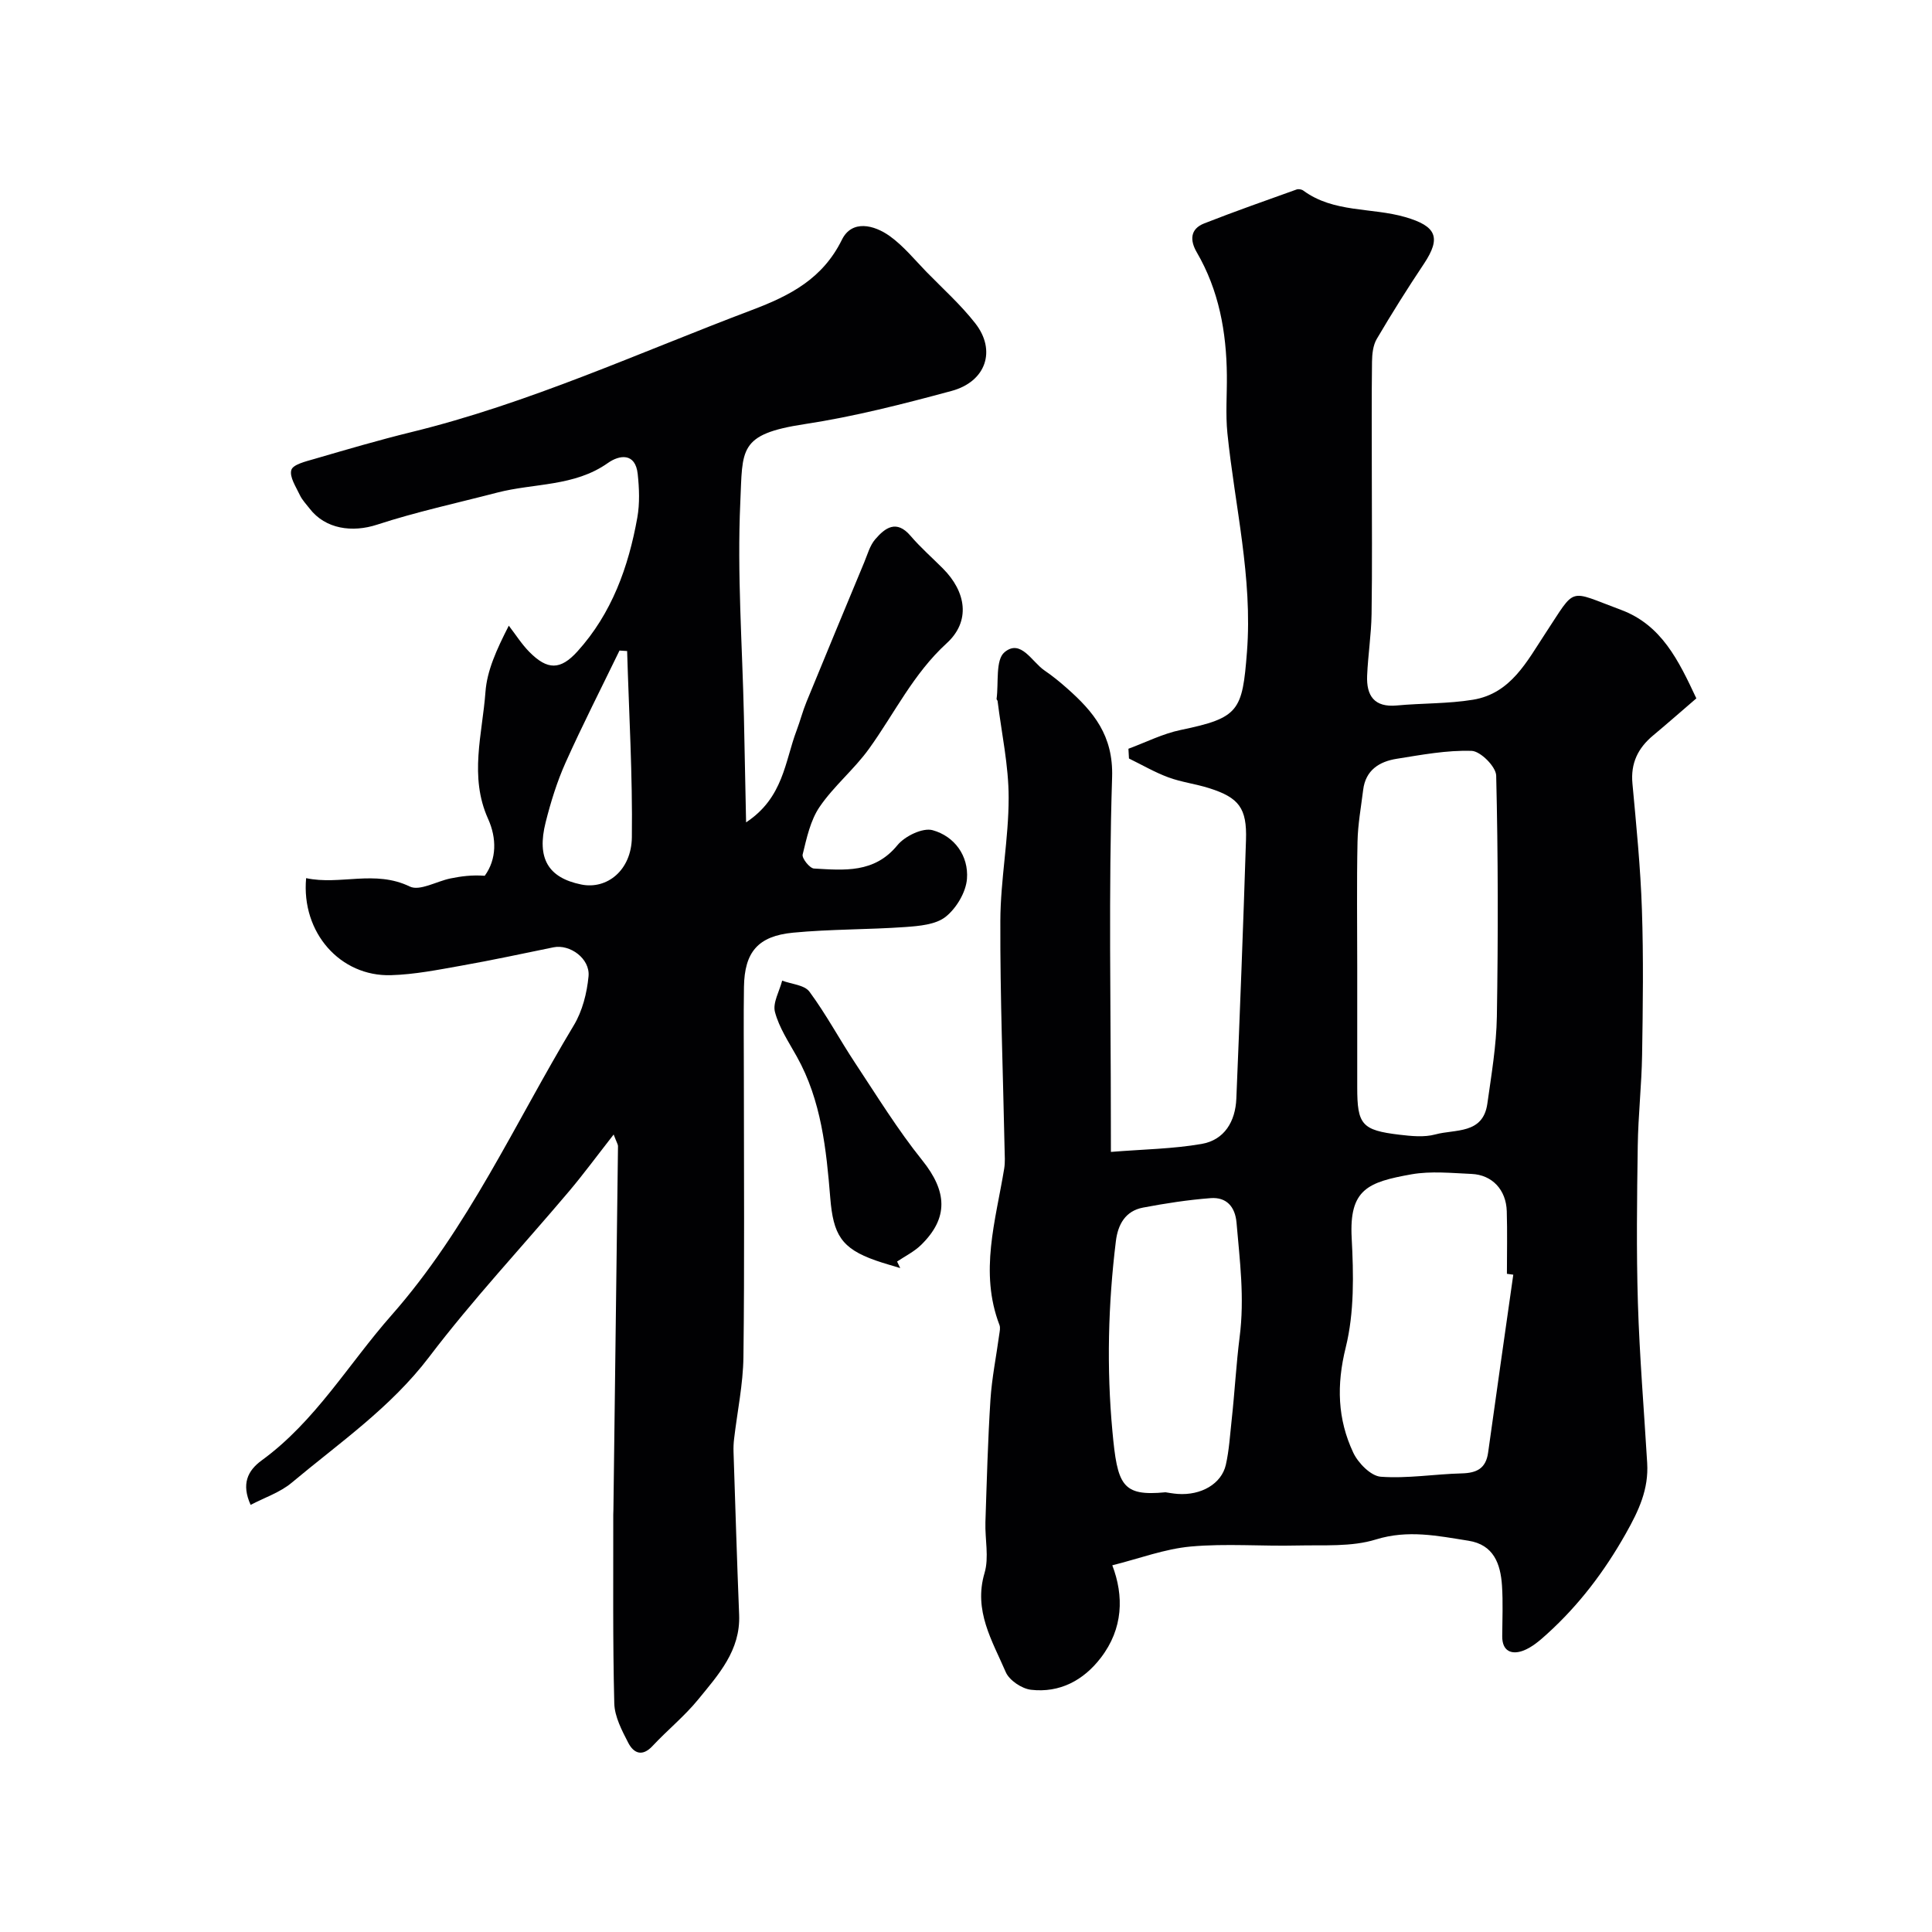
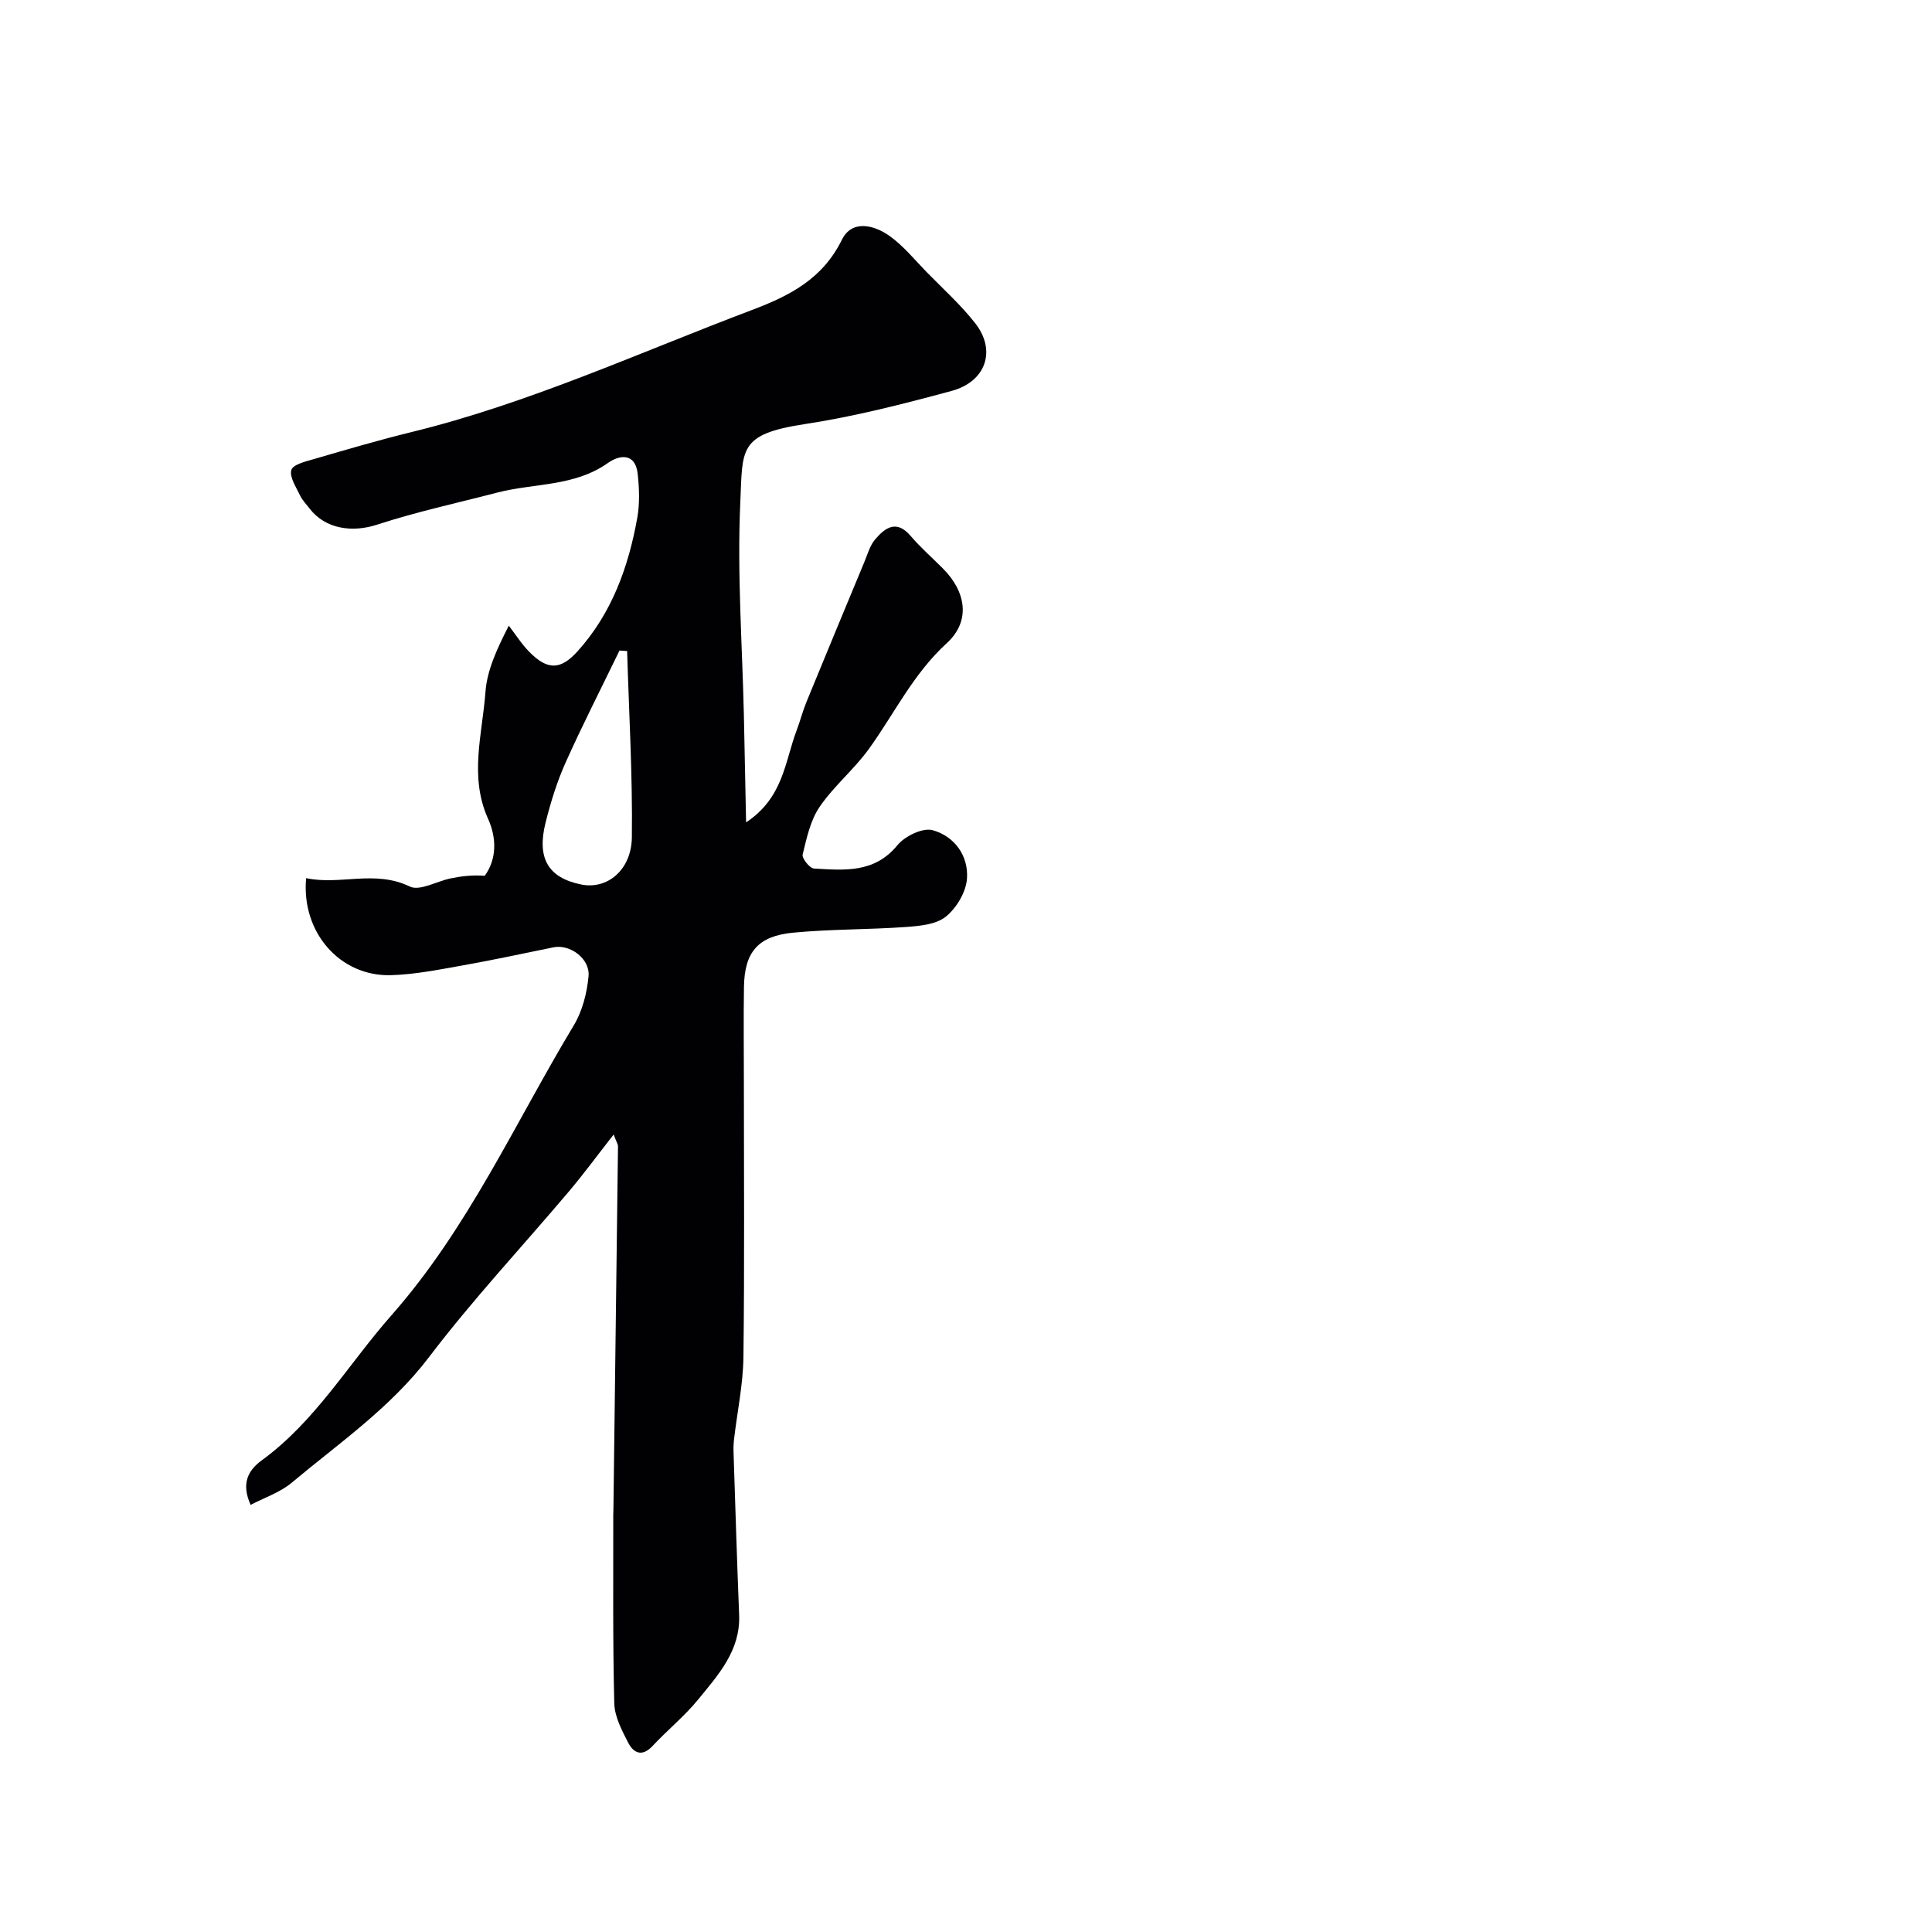
<svg xmlns="http://www.w3.org/2000/svg" enable-background="new 0 0 400 400" viewBox="0 0 400 400">
  <g fill="#010103">
-     <path d="m230 238.49c6.72-.54 12.83-.62 18.78-1.65 4.74-.82 6.99-4.67 7.19-9.36.74-17.86 1.43-35.73 2-53.6.21-6.56-1.46-8.74-7.6-10.69-2.78-.89-5.75-1.24-8.48-2.25-2.81-1.04-5.44-2.58-8.15-3.9-.04-.67-.07-1.35-.11-2.02 3.6-1.33 7.11-3.12 10.83-3.89 12.08-2.51 12.76-3.91 13.71-16.16 1.19-15.41-2.51-30.21-4.05-45.28-.4-3.96-.07-7.99-.11-11.99-.09-8.97-1.64-17.58-6.23-25.46-1.44-2.47-1.4-4.84 1.55-5.99 6.32-2.48 12.73-4.73 19.12-7.02.39-.14 1.04-.03 1.39.23 6.31 4.64 14.13 3.46 21.12 5.49 6.42 1.87 7.48 4.22 3.84 9.68-3.4 5.09-6.66 10.28-9.76 15.55-.77 1.31-.96 3.12-.98 4.71-.1 7.7-.04 15.4-.04 23.1 0 9.7.1 19.4-.05 29.1-.06 4.27-.74 8.53-.92 12.8-.17 4.13 1.46 6.61 6.15 6.17 5.25-.49 10.59-.34 15.78-1.19 7.84-1.29 11.16-7.96 15.03-13.82 6.42-9.72 4.49-8.9 15.54-4.81 8.47 3.13 11.98 10.51 15.66 18.35-2.97 2.55-5.92 5.15-8.94 7.67-3.14 2.61-4.69 5.75-4.29 9.97.8 8.68 1.67 17.36 1.96 26.06.34 10.02.2 20.06.04 30.09-.1 6.27-.81 12.53-.9 18.8-.16 10.87-.3 21.74.03 32.6.34 11.04 1.26 22.07 1.92 33.1.33 5.44-1.71 9.82-4.43 14.64-4.44 7.87-9.69 14.78-16.29 20.77-1.5 1.36-3.15 2.8-5 3.48-2.33.85-4.31.12-4.29-2.99.02-3.5.18-7.01-.05-10.5-.3-4.5-1.71-8.47-6.95-9.29-6.34-1-12.49-2.32-19.15-.26-5.06 1.57-10.8 1.12-16.25 1.25-7.36.18-14.77-.45-22.07.21-5.42.49-10.69 2.5-16.26 3.89 2.42 6.33 2.27 13.1-2.38 19.15-3.58 4.67-8.5 7.3-14.44 6.62-1.92-.22-4.52-1.96-5.25-3.68-2.78-6.46-6.7-12.69-4.38-20.5.96-3.24.07-7 .18-10.52.28-8.44.5-16.89 1.04-25.32.29-4.53 1.21-9.01 1.82-13.52.09-.65.27-1.41.05-1.98-4.2-10.95-.78-21.65.98-32.4.21-1.3.11-2.66.08-3.99-.32-15.77-.94-31.53-.88-47.3.03-8.51 1.73-17.01 1.72-25.51 0-6.66-1.47-13.33-2.29-19.99-.02-.15-.23-.31-.21-.44.45-3.33-.26-8.08 1.65-9.67 3.37-2.81 5.65 2 8.28 3.79 1.62 1.1 3.15 2.35 4.62 3.65 5.54 4.89 9.64 9.81 9.37 18.44-.75 23.64-.26 47.32-.26 70.98.01 1.79.01 3.61.01 6.6zm51-38.29v24.94c0 7.7.95 8.86 8.73 9.79 2.46.29 5.13.57 7.45-.06 4.08-1.12 9.86.02 10.76-6.37.84-5.99 1.87-12.02 1.97-18.04.27-16.62.26-33.26-.14-49.88-.04-1.84-3.25-5.06-5.08-5.12-5.15-.17-10.37.82-15.52 1.64-3.6.57-6.44 2.35-6.94 6.43-.44 3.57-1.1 7.15-1.17 10.73-.18 8.64-.06 17.29-.06 25.94zm32.31 63.71c-.44-.06-.88-.12-1.32-.18 0-4.32.1-8.65-.03-12.96-.13-4.43-3.01-7.53-7.29-7.72-4.15-.18-8.42-.63-12.44.08-9.01 1.61-12.92 3.08-12.38 13.17.4 7.54.56 15.44-1.23 22.67-1.93 7.78-1.71 14.84 1.56 21.79 1.01 2.15 3.63 4.82 5.68 4.98 5.54.41 11.17-.55 16.76-.69 3.1-.08 5.02-.99 5.48-4.32 1.7-12.27 3.47-24.54 5.21-36.82zm-72.01 45.05c.57.08 1.54.27 2.52.34 4.84.35 9.08-2.07 9.98-6.04.68-3.02.86-6.15 1.2-9.25.63-5.73.95-11.67 1.65-17.17 1.05-8.19.03-15.82-.64-23.7-.29-3.33-2.1-5.32-5.35-5.08-4.7.36-9.38 1.08-14.01 1.96-3.64.69-5.2 3.48-5.62 6.95-1.61 13.08-1.93 26.32-.72 39.32 1.03 11.21 1.97 13.54 10.99 12.67z" />
    <path d="m127.05 234.89c-3.45 4.41-6.22 8.18-9.23 11.75-9.66 11.43-19.92 22.39-28.96 34.29-8 10.53-18.63 17.81-28.49 26.07-2.38 1.99-5.56 3.04-8.48 4.57-1.95-4.31-.64-7.08 2.3-9.22 11.12-8.1 17.97-19.96 26.86-30.04 15.87-18 25.56-39.78 37.75-60.03 1.78-2.95 2.72-6.68 3.05-10.14.35-3.68-3.86-6.7-7.25-6.01-6.36 1.3-12.71 2.67-19.09 3.8-4.83.86-9.7 1.83-14.57 1.97-10.49.31-18.59-8.81-17.56-20.09 7.05 1.51 14.24-1.77 21.47 1.74 2.05.99 5.56-1.1 8.42-1.68 2.21-.45 4.45-.75 7.09-.55 2.49-3.42 2.5-7.79.69-11.79-3.95-8.76-1.18-17.55-.54-26.27.32-4.38 2.24-8.65 4.83-13.72 1.42 1.84 2.68 3.85 4.31 5.49 3.68 3.69 6.36 3.76 9.91-.17 7.1-7.85 10.56-17.47 12.39-27.7.52-2.93.4-6.05.08-9.03-.48-4.46-3.8-3.95-6.16-2.28-6.96 4.93-15.29 4.15-22.94 6.14-8.3 2.16-16.71 3.97-24.84 6.63-5.13 1.68-10.72.94-14-3.34-.69-.9-1.52-1.75-2-2.76-.8-1.71-2.2-3.78-1.77-5.22.34-1.14 3-1.77 4.73-2.27 6.66-1.94 13.32-3.9 20.05-5.55 24.44-5.97 47.23-16.48 70.64-25.32 7.88-2.98 14.59-6.46 18.57-14.53 2.07-4.2 6.65-3.08 9.89-.76 2.86 2.05 5.16 4.9 7.65 7.46 3.41 3.49 7.09 6.79 10.08 10.62 4.38 5.61 2.22 12.06-4.92 13.99-10.03 2.71-20.16 5.31-30.42 6.87-13.81 2.1-12.81 5.2-13.32 16.24-.67 14.72.42 29.52.75 44.29.15 7.01.29 14.03.45 21.92 7.75-5.11 8.03-12.63 10.46-19.03.74-1.96 1.26-4.01 2.06-5.95 3.95-9.63 7.94-19.25 11.94-28.86.68-1.63 1.16-3.47 2.27-4.76 2.05-2.39 4.4-4.14 7.32-.72 2.05 2.4 4.45 4.5 6.68 6.74 4.87 4.87 5.79 10.95.8 15.5-6.91 6.31-10.8 14.51-16.07 21.83-3.06 4.26-7.28 7.71-10.23 12.03-1.92 2.81-2.69 6.48-3.52 9.88-.19.78 1.47 2.86 2.35 2.9 6.23.35 12.49 1.02 17.27-4.83 1.54-1.88 5.23-3.67 7.28-3.11 4.54 1.25 7.48 5.31 7.12 10.07-.21 2.78-2.19 6.09-4.41 7.86-2.06 1.63-5.47 1.91-8.33 2.12-7.74.55-15.54.43-23.26 1.17-7.3.7-10.06 4.05-10.17 11.23-.1 6.35-.02 12.71-.02 19.07 0 19.18.15 38.37-.09 57.55-.07 5.65-1.27 11.28-1.93 16.92-.11.9-.15 1.81-.12 2.72.37 11.25.71 22.5 1.16 33.74.3 7.38-4.3 12.41-8.48 17.53-2.83 3.47-6.38 6.34-9.45 9.63-2.14 2.3-3.92 1.48-5.02-.65-1.32-2.56-2.83-5.42-2.9-8.18-.33-13.03-.19-26.06-.21-39.09 0-.33.03-.67.03-1 .32-25.1.64-50.19.95-75.29 0-.31-.21-.6-.9-2.39zm2.79-100.1c-.53-.03-1.05-.06-1.58-.1-3.74 7.72-7.65 15.37-11.16 23.19-1.77 3.95-3.07 8.16-4.13 12.37-1.89 7.48.54 11.49 7.38 12.88 5.3 1.08 10.39-2.93 10.47-9.79.16-12.84-.6-25.7-.98-38.55z" />
-     <path d="m186.38 262.54c-1.69-.52-3.4-.98-5.07-1.57-7.16-2.5-8.79-5.41-9.41-12.92-.82-10.06-1.84-20.19-6.93-29.3-1.67-3-3.66-5.97-4.52-9.22-.51-1.9.93-4.31 1.49-6.5 1.93.73 4.62.89 5.65 2.29 3.47 4.7 6.24 9.91 9.48 14.8 4.5 6.8 8.79 13.78 13.88 20.12 5.13 6.39 5.51 11.91-.28 17.54-1.42 1.38-3.28 2.29-4.94 3.41.2.45.42.9.65 1.35z" />
+     <path d="m186.38 262.54z" />
  </g>
</svg>